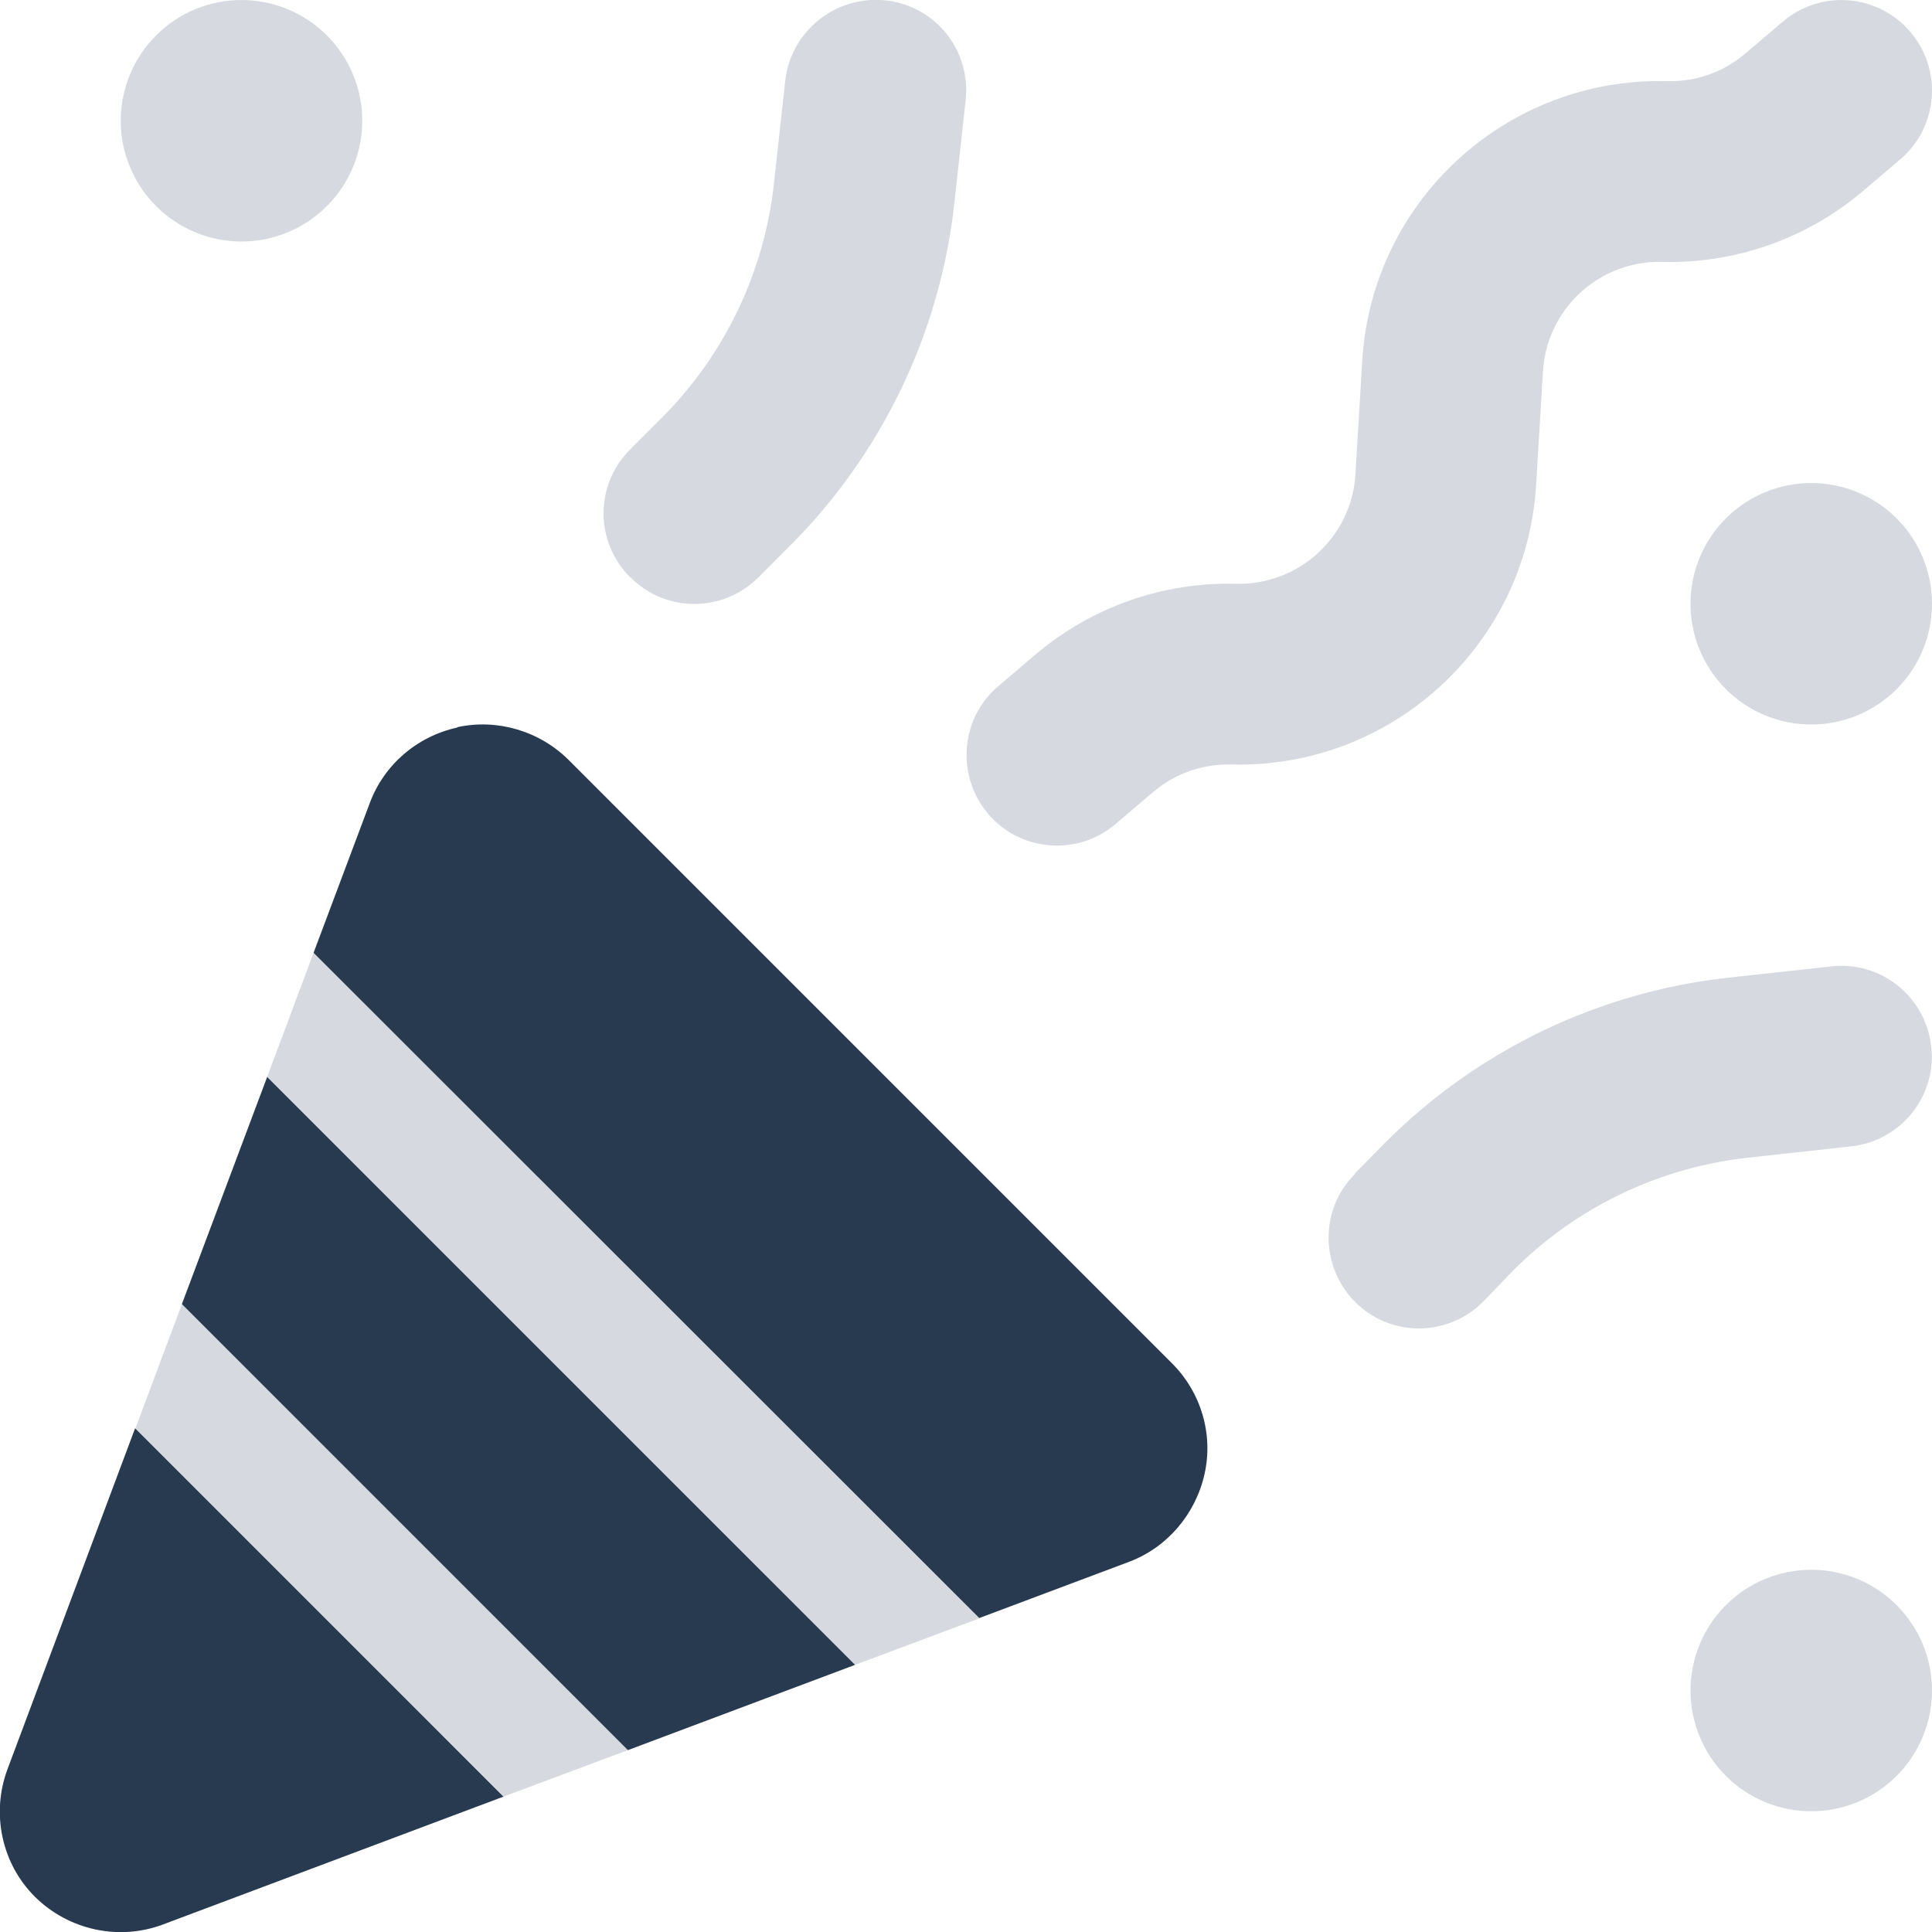
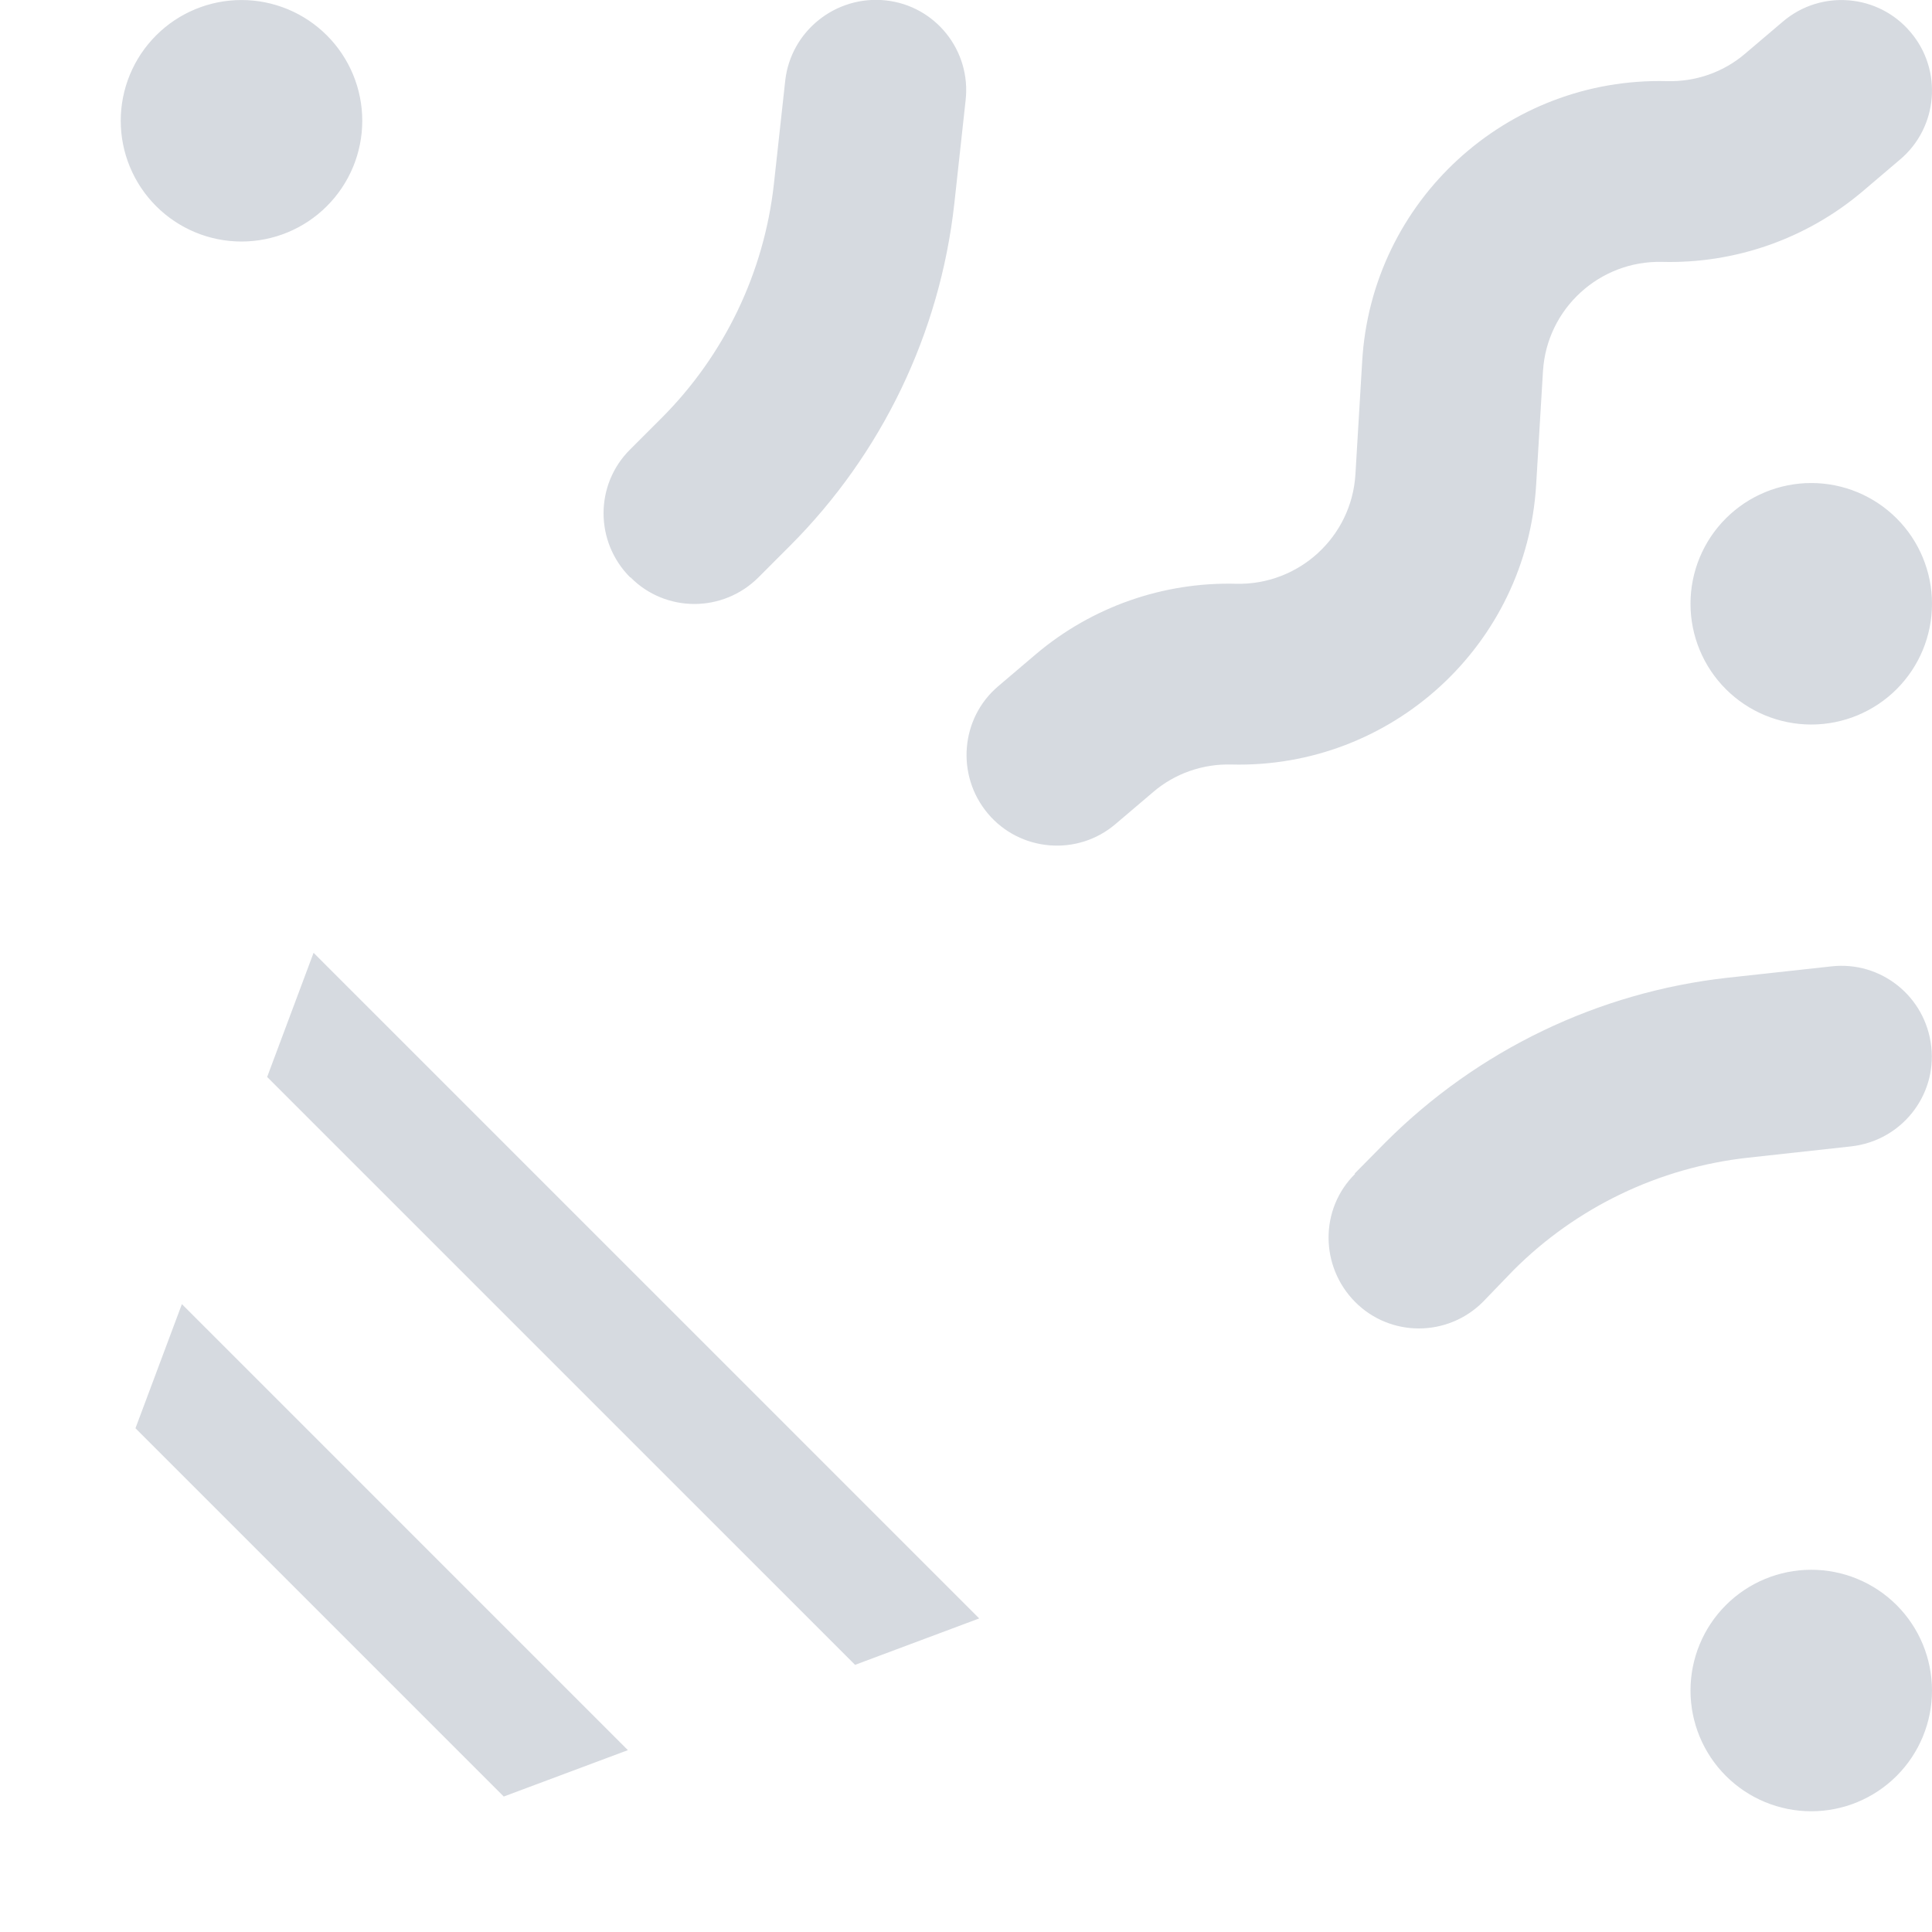
<svg xmlns="http://www.w3.org/2000/svg" width="69" height="69" viewBox="0 0 69 69" fill="none">
  <g clip-path="url(#clip0_6161_14309)">
-     <path opacity="0.4" d="M4.312 4.313C4.312 3.169 4.767 2.072 5.576 1.264C6.384 0.455 7.481 0.001 8.625 0.001C9.769 0.001 10.866 0.455 11.674 1.264C12.483 2.072 12.938 3.169 12.938 4.313C12.938 5.457 12.483 6.554 11.674 7.362C10.866 8.171 9.769 8.626 8.625 8.626C7.481 8.626 6.384 8.171 5.576 7.362C4.767 6.554 4.312 5.457 4.312 4.313ZM60.375 21.563C60.375 20.419 60.829 19.322 61.638 18.514C62.447 17.705 63.544 17.251 64.688 17.251C65.831 17.251 66.928 17.705 67.737 18.514C68.546 19.322 69 20.419 69 21.563C69 22.707 68.546 23.804 67.737 24.613C66.928 25.421 65.831 25.876 64.688 25.876C63.544 25.876 62.447 25.421 61.638 24.613C60.829 23.804 60.375 22.707 60.375 21.563ZM64.688 56.063C65.831 56.063 66.928 56.517 67.737 57.326C68.546 58.135 69 59.232 69 60.376C69 61.519 68.546 62.616 67.737 63.425C66.928 64.234 65.831 64.688 64.688 64.688C63.544 64.688 62.447 64.234 61.638 63.425C60.829 62.616 60.375 61.519 60.375 60.376C60.375 59.232 60.829 58.135 61.638 57.326C62.447 56.517 63.544 56.063 64.688 56.063ZM22.506 20.62C21.239 19.353 21.239 17.305 22.506 16.051L23.624 14.933C25.875 12.682 27.29 9.731 27.64 6.564L28.045 2.871C28.247 1.106 29.851 -0.175 31.63 0.014C33.408 0.203 34.689 1.806 34.486 3.585L34.082 7.278C33.57 11.9 31.495 16.213 28.206 19.501L27.088 20.62C25.821 21.887 23.773 21.887 22.519 20.62H22.506ZM48.381 41.913L49.486 40.794C52.774 37.506 57.087 35.43 61.709 34.918L65.402 34.514C67.181 34.312 68.771 35.592 68.973 37.371C69.175 39.15 67.895 40.74 66.116 40.942L62.423 41.347C59.256 41.697 56.305 43.112 54.054 45.363L52.963 46.495C51.696 47.761 49.648 47.761 48.394 46.495C47.141 45.228 47.127 43.179 48.394 41.926L48.381 41.913ZM68.232 1.146C69.391 2.507 69.216 4.556 67.855 5.701L66.507 6.847C64.512 8.531 61.965 9.421 59.364 9.353C57.127 9.299 55.24 11.024 55.106 13.261L54.863 17.305C54.526 23.032 49.702 27.452 43.974 27.304C42.95 27.277 41.953 27.628 41.184 28.288L39.837 29.433C38.476 30.592 36.427 30.417 35.282 29.056C34.136 27.695 34.298 25.646 35.659 24.501L37.007 23.355C39.001 21.671 41.548 20.781 44.149 20.849C46.386 20.903 48.273 19.178 48.408 16.941L48.65 12.898C48.987 7.17 53.812 2.75 59.539 2.898C60.564 2.925 61.561 2.575 62.329 1.914L63.677 0.769C65.038 -0.39 67.086 -0.215 68.232 1.146ZM11.199 34.029L34.972 57.801L30.538 59.459L9.541 38.463L11.199 34.029ZM6.496 46.576L22.425 62.505L17.991 64.162L4.838 51.009L6.496 46.576Z" fill="#98A2B3" />
-     <path d="M16.334 25.97C17.762 25.66 19.258 26.105 20.296 27.129L41.858 48.691C42.896 49.729 43.341 51.225 43.017 52.653C42.694 54.082 41.683 55.268 40.322 55.78L34.972 57.788L11.199 34.029L13.207 28.679C13.719 27.304 14.905 26.293 16.334 25.983V25.97ZM9.541 38.463L30.538 59.459L22.425 62.505L6.496 46.575L9.541 38.463ZM17.991 64.162L5.822 68.731C4.245 69.324 2.453 68.933 1.253 67.747C0.054 66.561 -0.323 64.755 0.27 63.179L4.825 51.009L17.978 64.162H17.991Z" fill="#283A50" />
+     <path opacity="0.4" d="M4.312 4.313C4.312 3.169 4.767 2.072 5.576 1.264C6.384 0.455 7.481 0.001 8.625 0.001C9.769 0.001 10.866 0.455 11.674 1.264C12.483 2.072 12.938 3.169 12.938 4.313C12.938 5.457 12.483 6.554 11.674 7.362C10.866 8.171 9.769 8.626 8.625 8.626C7.481 8.626 6.384 8.171 5.576 7.362C4.767 6.554 4.312 5.457 4.312 4.313ZM60.375 21.563C60.375 20.419 60.829 19.322 61.638 18.514C62.447 17.705 63.544 17.251 64.688 17.251C65.831 17.251 66.928 17.705 67.737 18.514C68.546 19.322 69 20.419 69 21.563C69 22.707 68.546 23.804 67.737 24.613C66.928 25.421 65.831 25.876 64.688 25.876C63.544 25.876 62.447 25.421 61.638 24.613C60.829 23.804 60.375 22.707 60.375 21.563ZM64.688 56.063C65.831 56.063 66.928 56.517 67.737 57.326C68.546 58.135 69 59.232 69 60.376C69 61.519 68.546 62.616 67.737 63.425C66.928 64.234 65.831 64.688 64.688 64.688C63.544 64.688 62.447 64.234 61.638 63.425C60.829 62.616 60.375 61.519 60.375 60.376C60.375 59.232 60.829 58.135 61.638 57.326C62.447 56.517 63.544 56.063 64.688 56.063ZM22.506 20.62C21.239 19.353 21.239 17.305 22.506 16.051L23.624 14.933C25.875 12.682 27.29 9.731 27.64 6.564L28.045 2.871C28.247 1.106 29.851 -0.175 31.63 0.014C33.408 0.203 34.689 1.806 34.486 3.585L34.082 7.278C33.57 11.9 31.495 16.213 28.206 19.501L27.088 20.62C25.821 21.887 23.773 21.887 22.519 20.62H22.506ZM48.381 41.913L49.486 40.794C52.774 37.506 57.087 35.43 61.709 34.918L65.402 34.514C67.181 34.312 68.771 35.592 68.973 37.371C69.175 39.15 67.895 40.74 66.116 40.942L62.423 41.347C59.256 41.697 56.305 43.112 54.054 45.363L52.963 46.495C51.696 47.761 49.648 47.761 48.394 46.495C47.141 45.228 47.127 43.179 48.394 41.926L48.381 41.913ZM68.232 1.146C69.391 2.507 69.216 4.556 67.855 5.701L66.507 6.847C64.512 8.531 61.965 9.421 59.364 9.353C57.127 9.299 55.24 11.024 55.106 13.261L54.863 17.305C54.526 23.032 49.702 27.452 43.974 27.304C42.95 27.277 41.953 27.628 41.184 28.288L39.837 29.433C38.476 30.592 36.427 30.417 35.282 29.056C34.136 27.695 34.298 25.646 35.659 24.501L37.007 23.355C39.001 21.671 41.548 20.781 44.149 20.849C46.386 20.903 48.273 19.178 48.408 16.941L48.65 12.898C48.987 7.17 53.812 2.75 59.539 2.898C60.564 2.925 61.561 2.575 62.329 1.914L63.677 0.769C65.038 -0.39 67.086 -0.215 68.232 1.146M11.199 34.029L34.972 57.801L30.538 59.459L9.541 38.463L11.199 34.029ZM6.496 46.576L22.425 62.505L17.991 64.162L4.838 51.009L6.496 46.576Z" fill="#98A2B3" />
  </g>
  <defs>
    <clipPath id="clip0_6161_14309">
      <rect width="69" height="69" fill="white" />
    </clipPath>
  </defs>
</svg>